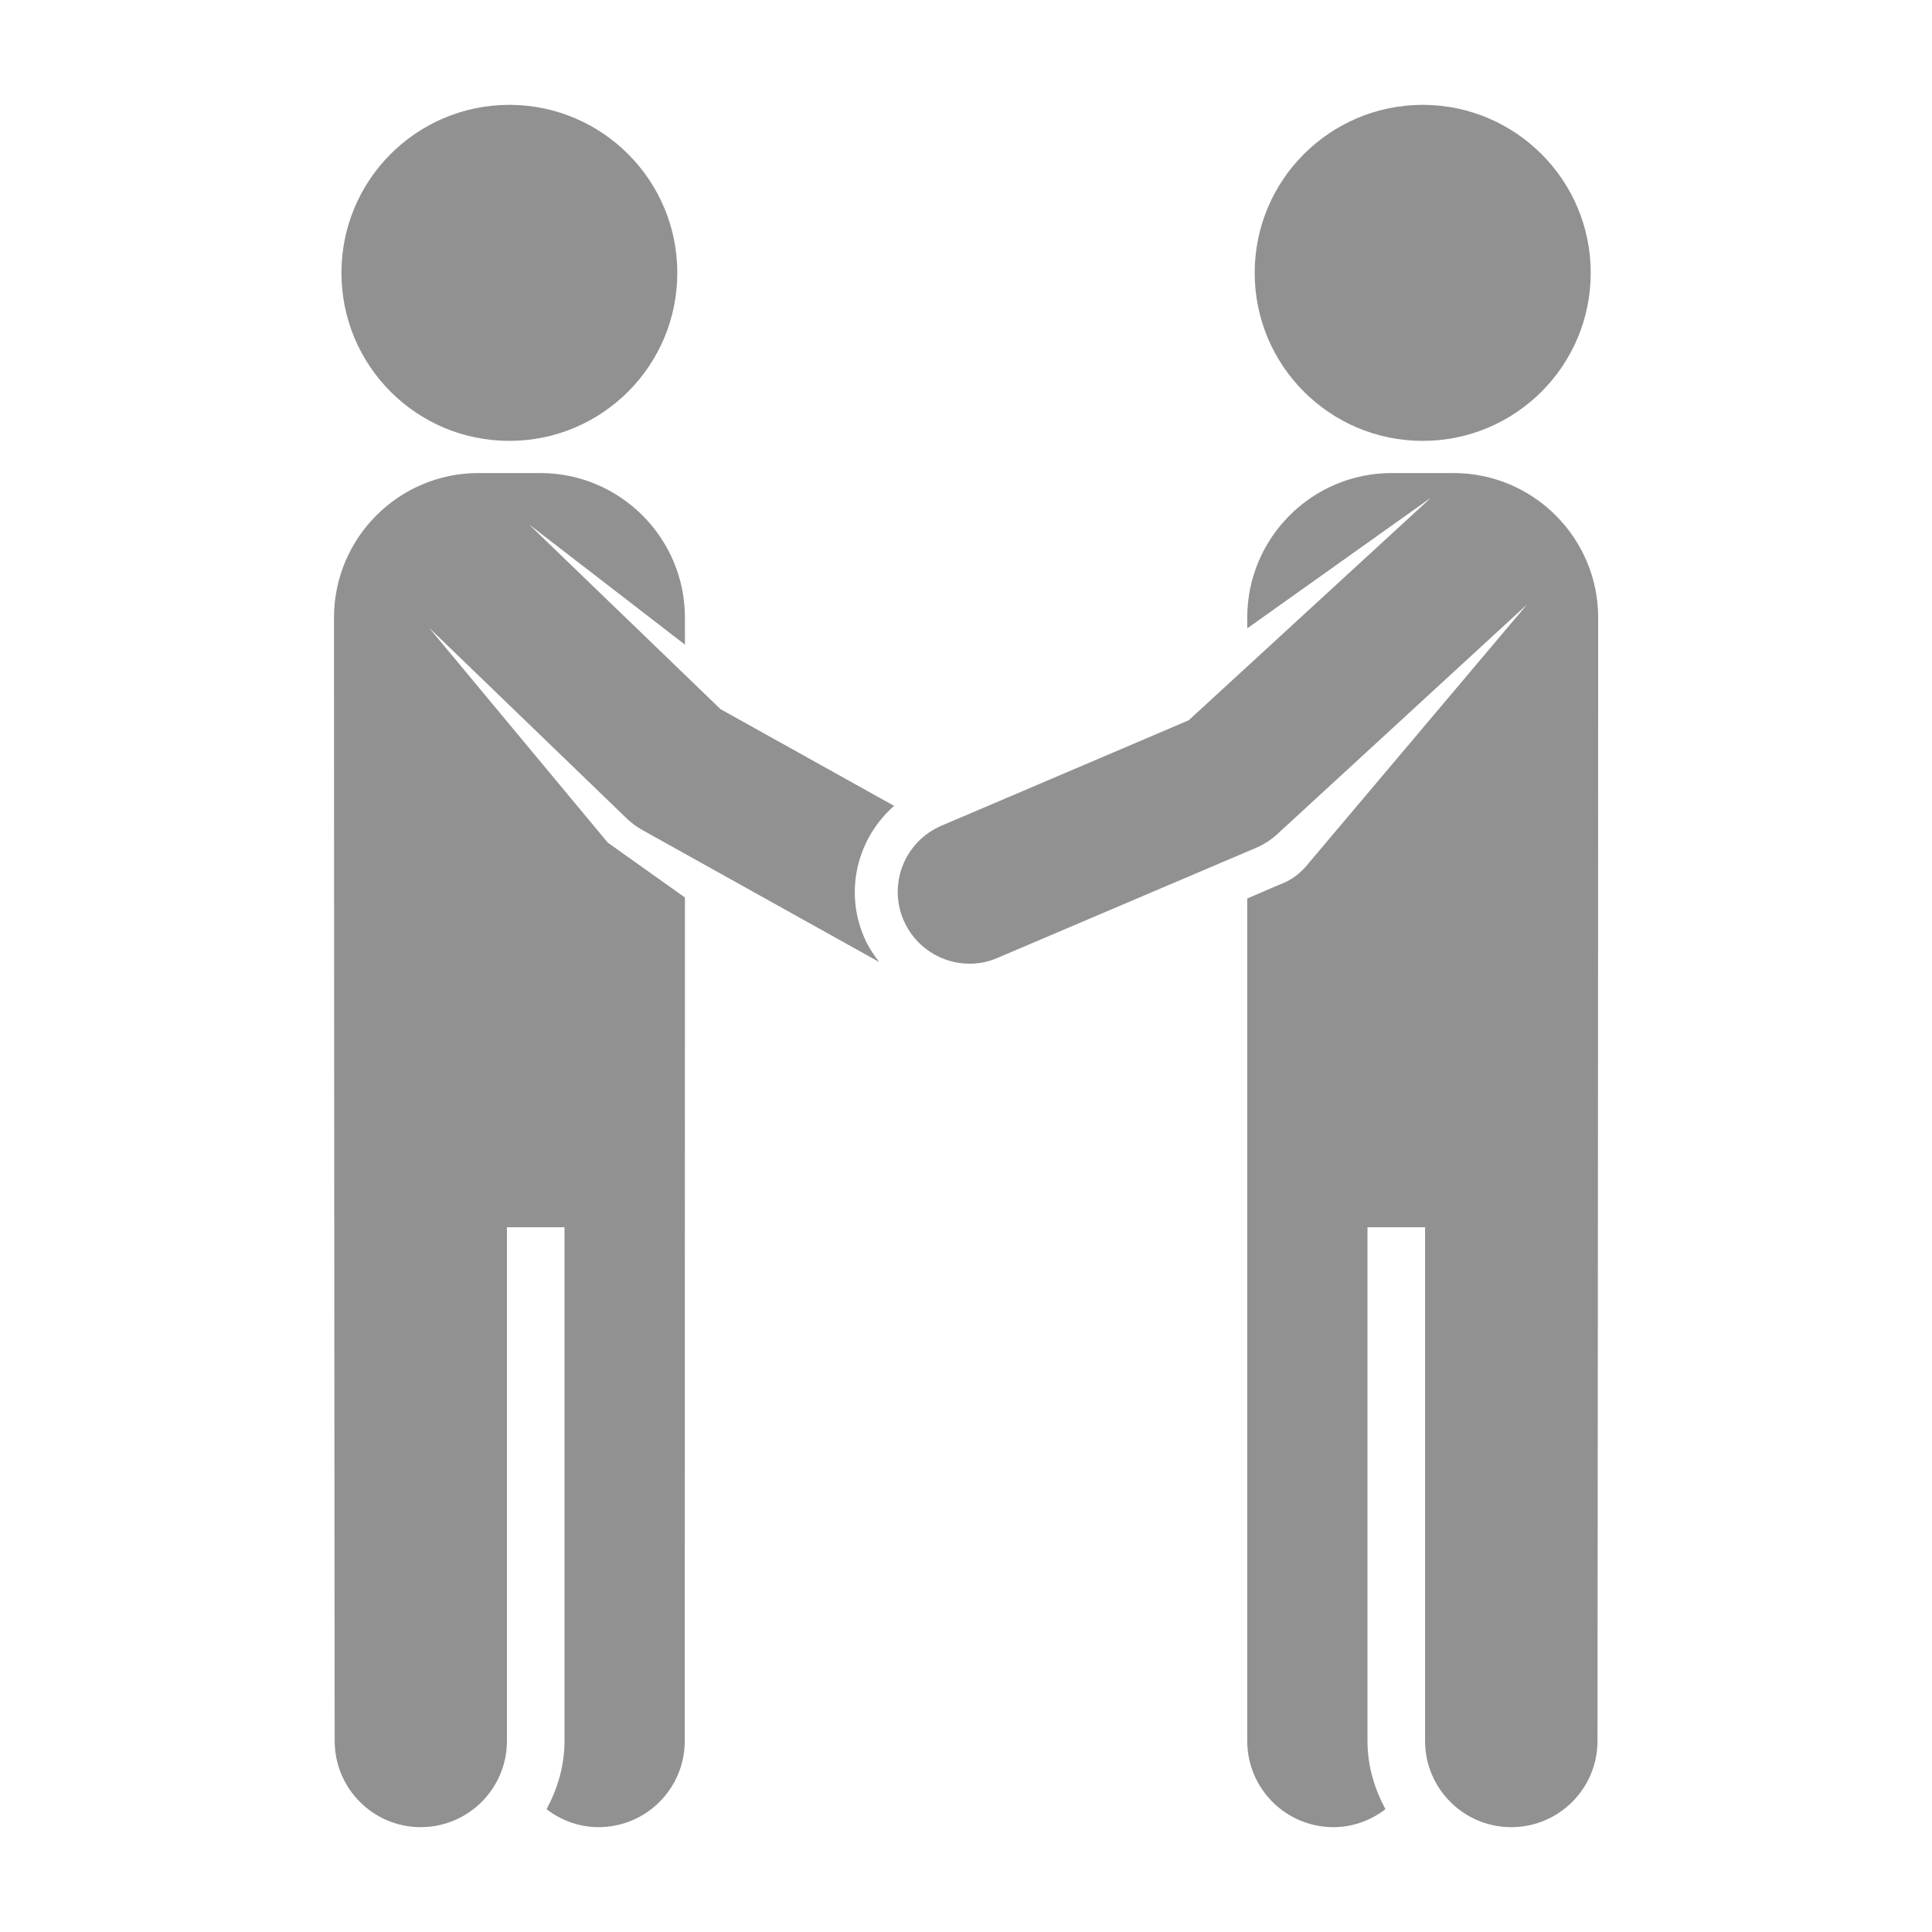
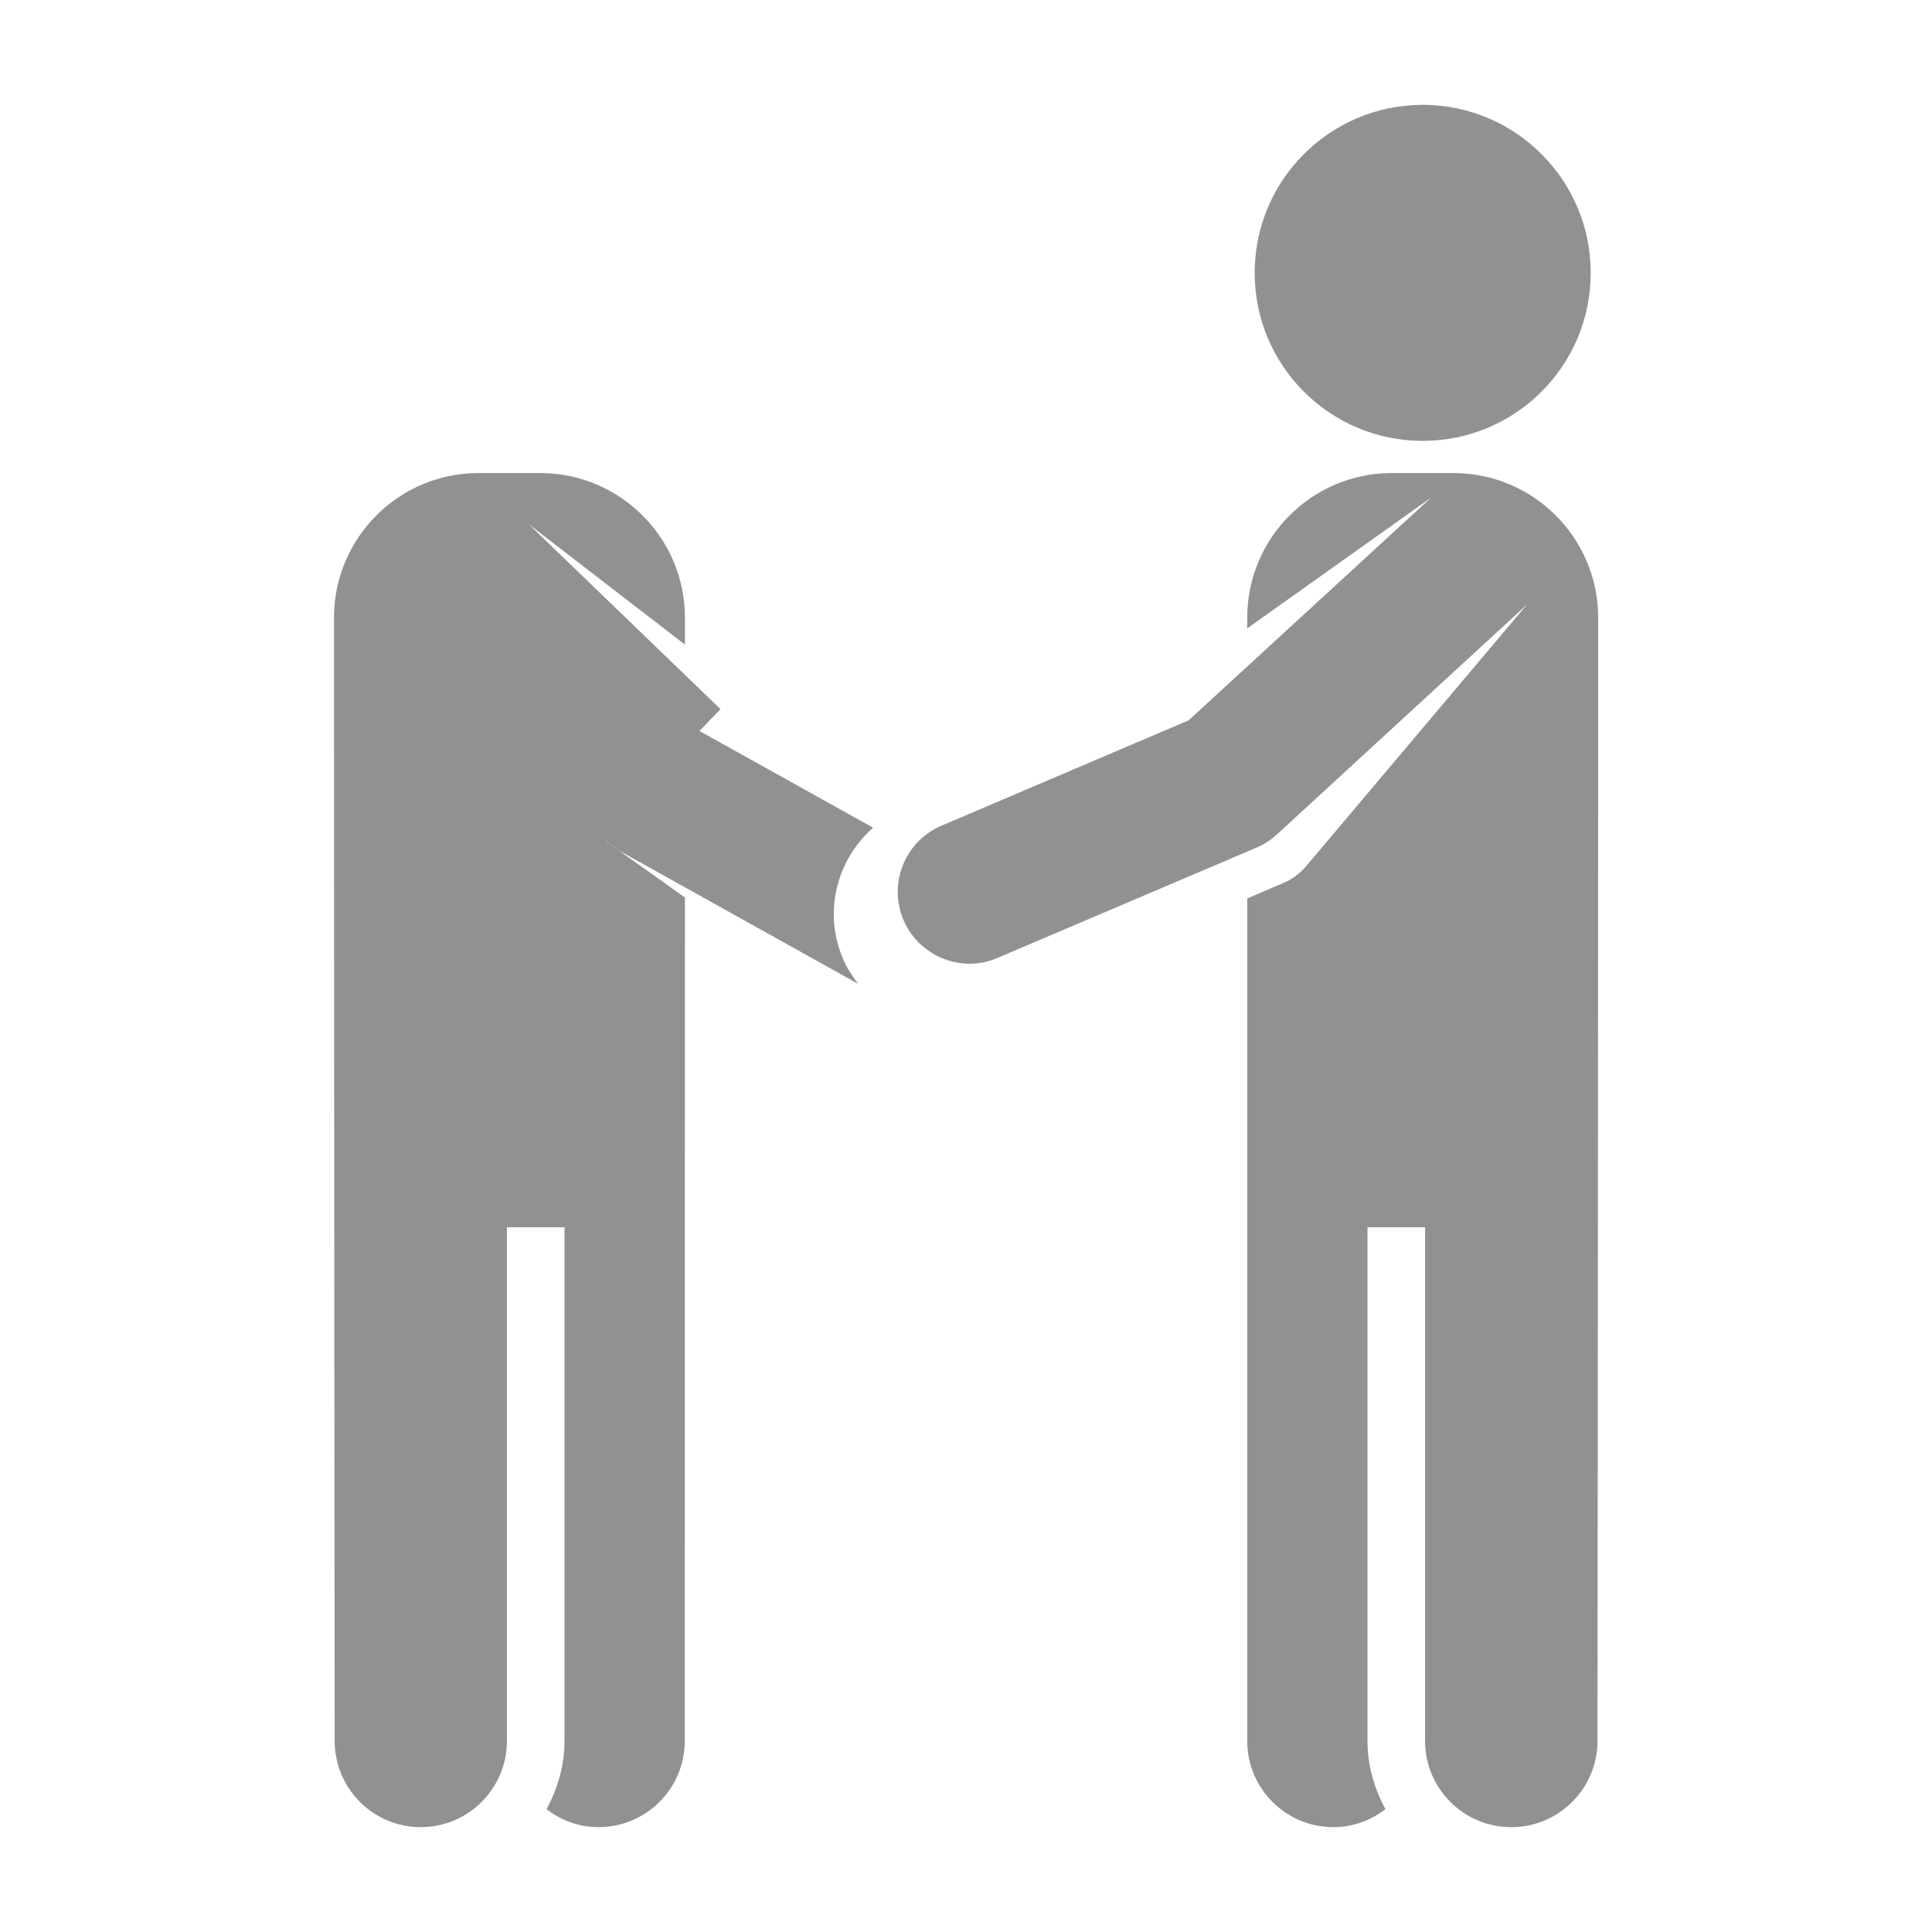
<svg xmlns="http://www.w3.org/2000/svg" xml:space="preserve" width="52px" height="52px" version="1.1" style="shape-rendering:geometricPrecision; text-rendering:geometricPrecision; image-rendering:optimizeQuality; fill-rule:evenodd; clip-rule:evenodd" viewBox="0 0 11407 11407">
  <defs>
    <style type="text/css">
   
    .fil1 {fill:none}
    .fil0 {fill:#919191}
   
  </style>
  </defs>
  <g id="Layer_x0020_1">
    <g id="_1239176336784">
      <path class="fil0" d="M8582 2793l-365 0c-471,0 -853,383 -853,854l0 63 1077 -766c1,0 3,0 4,-1 -1,1 -2,1 -3,2l-1424 1308 -1459 622c-216,92 -316,341 -225,556 69,162 226,259 391,259 55,0 112,-11 166,-35l1527 -650c44,-19 85,-45 121,-78l1477 -1358c1,-1 1,-3 2,-4 -1,1 -1,3 -2,4l-1305 1546c-38,44 -84,78 -134,99l-60 25 -153 66 0 4974c0,281 228,509 509,509 116,0 222,-41 307,-106 -65,-121 -106,-256 -106,-403l0 -3033 340 0 0 3033c0,281 228,509 509,509 281,0 509,-228 509,-509 0,0 4,-4279 4,-6632 0,-471 -383,-854 -854,-854z" />
      <path class="fil0" d="M8400 2603c548,0 992,-444 992,-992 0,-546 -441,-988 -986,-992l-12 0c-545,4 -986,446 -986,992 0,548 444,992 992,992z" />
-       <path class="fil0" d="M3007 2603c548,0 992,-444 992,-992 0,-546 -441,-988 -985,-992l-13 0c-545,4 -985,446 -985,992 0,548 443,992 991,992z" />
-       <path class="fil0" d="M4254 4187l-1132 -1092 922 711 0 -159c0,-471 -383,-854 -854,-854l-365 0c-471,0 -853,383 -853,854 0,2428 4,6632 4,6632 0,281 228,509 508,509 281,0 509,-228 509,-509l0 -3033 340 0 0 3033c0,147 -41,282 -106,403 85,65 191,106 307,106 281,0 509,-228 509,-509l1 -4980 -339 -241 -108 -77c-7,-4 -13,-10 -17,-16l-1047 -1259 1171 1130c27,25 56,47 89,65l1398 779c-35,-45 -67,-94 -90,-149 -118,-276 -36,-585 178,-773l-1025 -571z" />
+       <path class="fil0" d="M4254 4187l-1132 -1092 922 711 0 -159c0,-471 -383,-854 -854,-854l-365 0c-471,0 -853,383 -853,854 0,2428 4,6632 4,6632 0,281 228,509 508,509 281,0 509,-228 509,-509l0 -3033 340 0 0 3033c0,147 -41,282 -106,403 85,65 191,106 307,106 281,0 509,-228 509,-509l1 -4980 -339 -241 -108 -77c-7,-4 -13,-10 -17,-16c27,25 56,47 89,65l1398 779c-35,-45 -67,-94 -90,-149 -118,-276 -36,-585 178,-773l-1025 -571z" />
    </g>
    <rect class="fil1" width="11407" height="11407" />
  </g>
</svg>